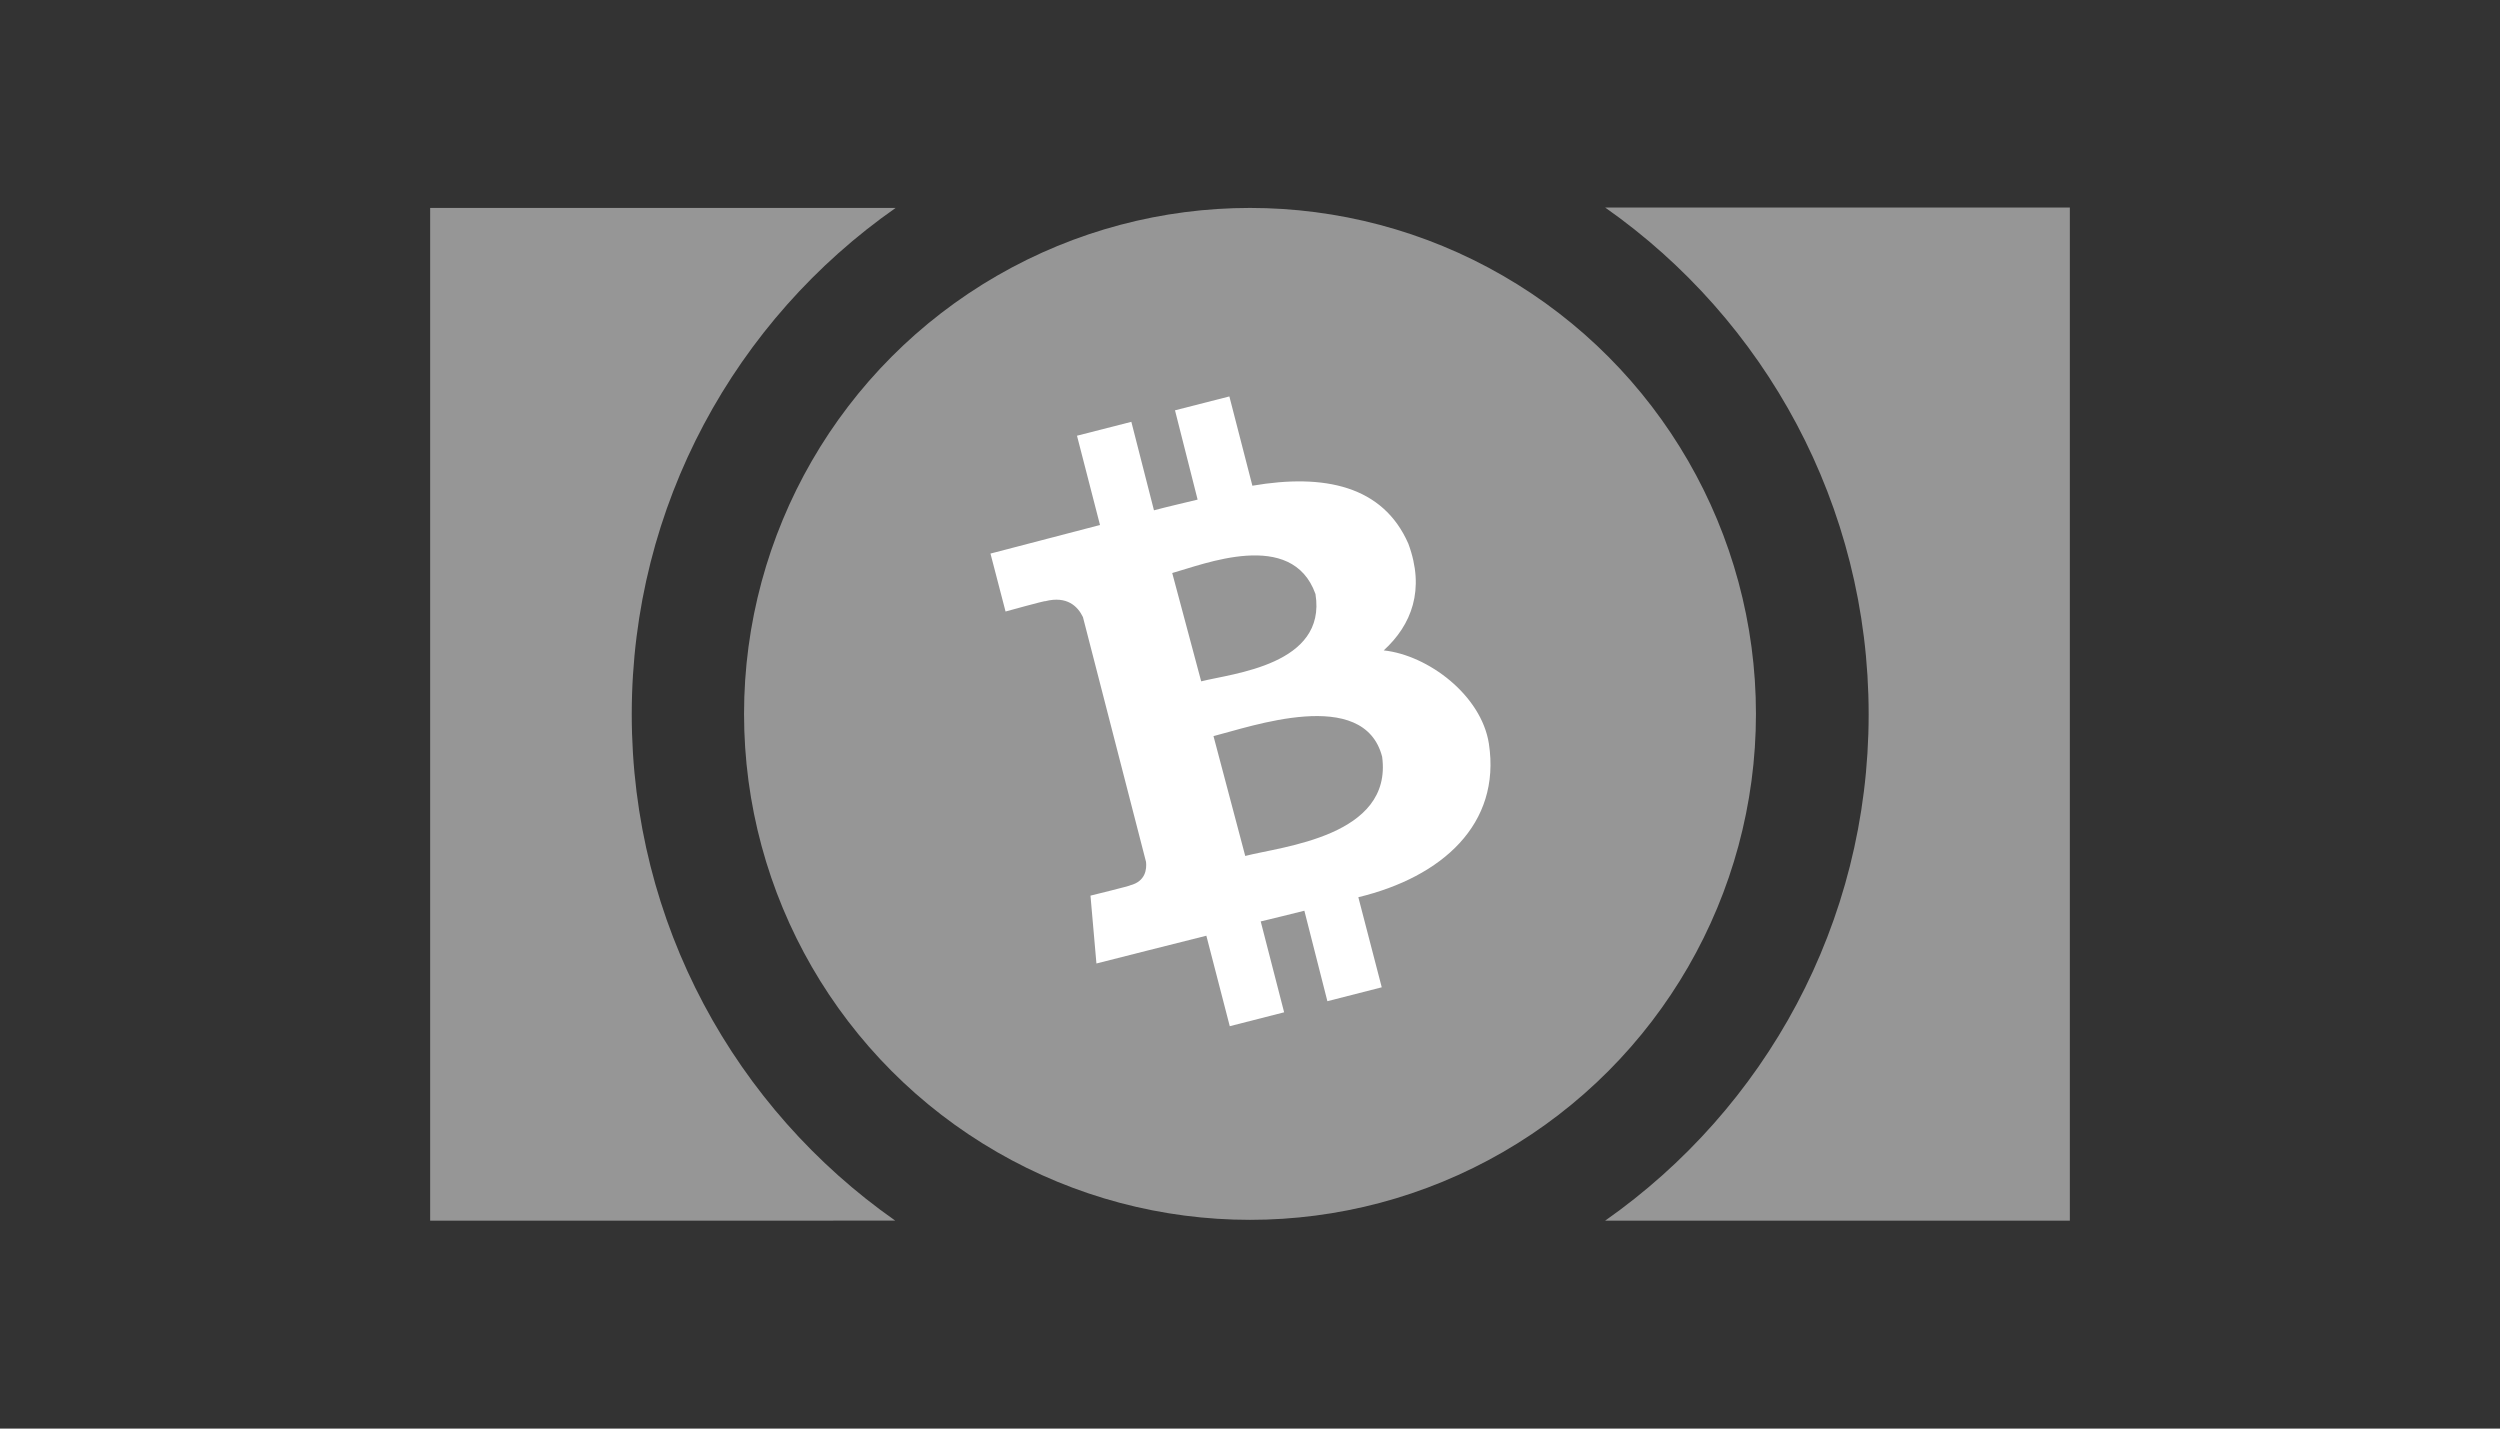
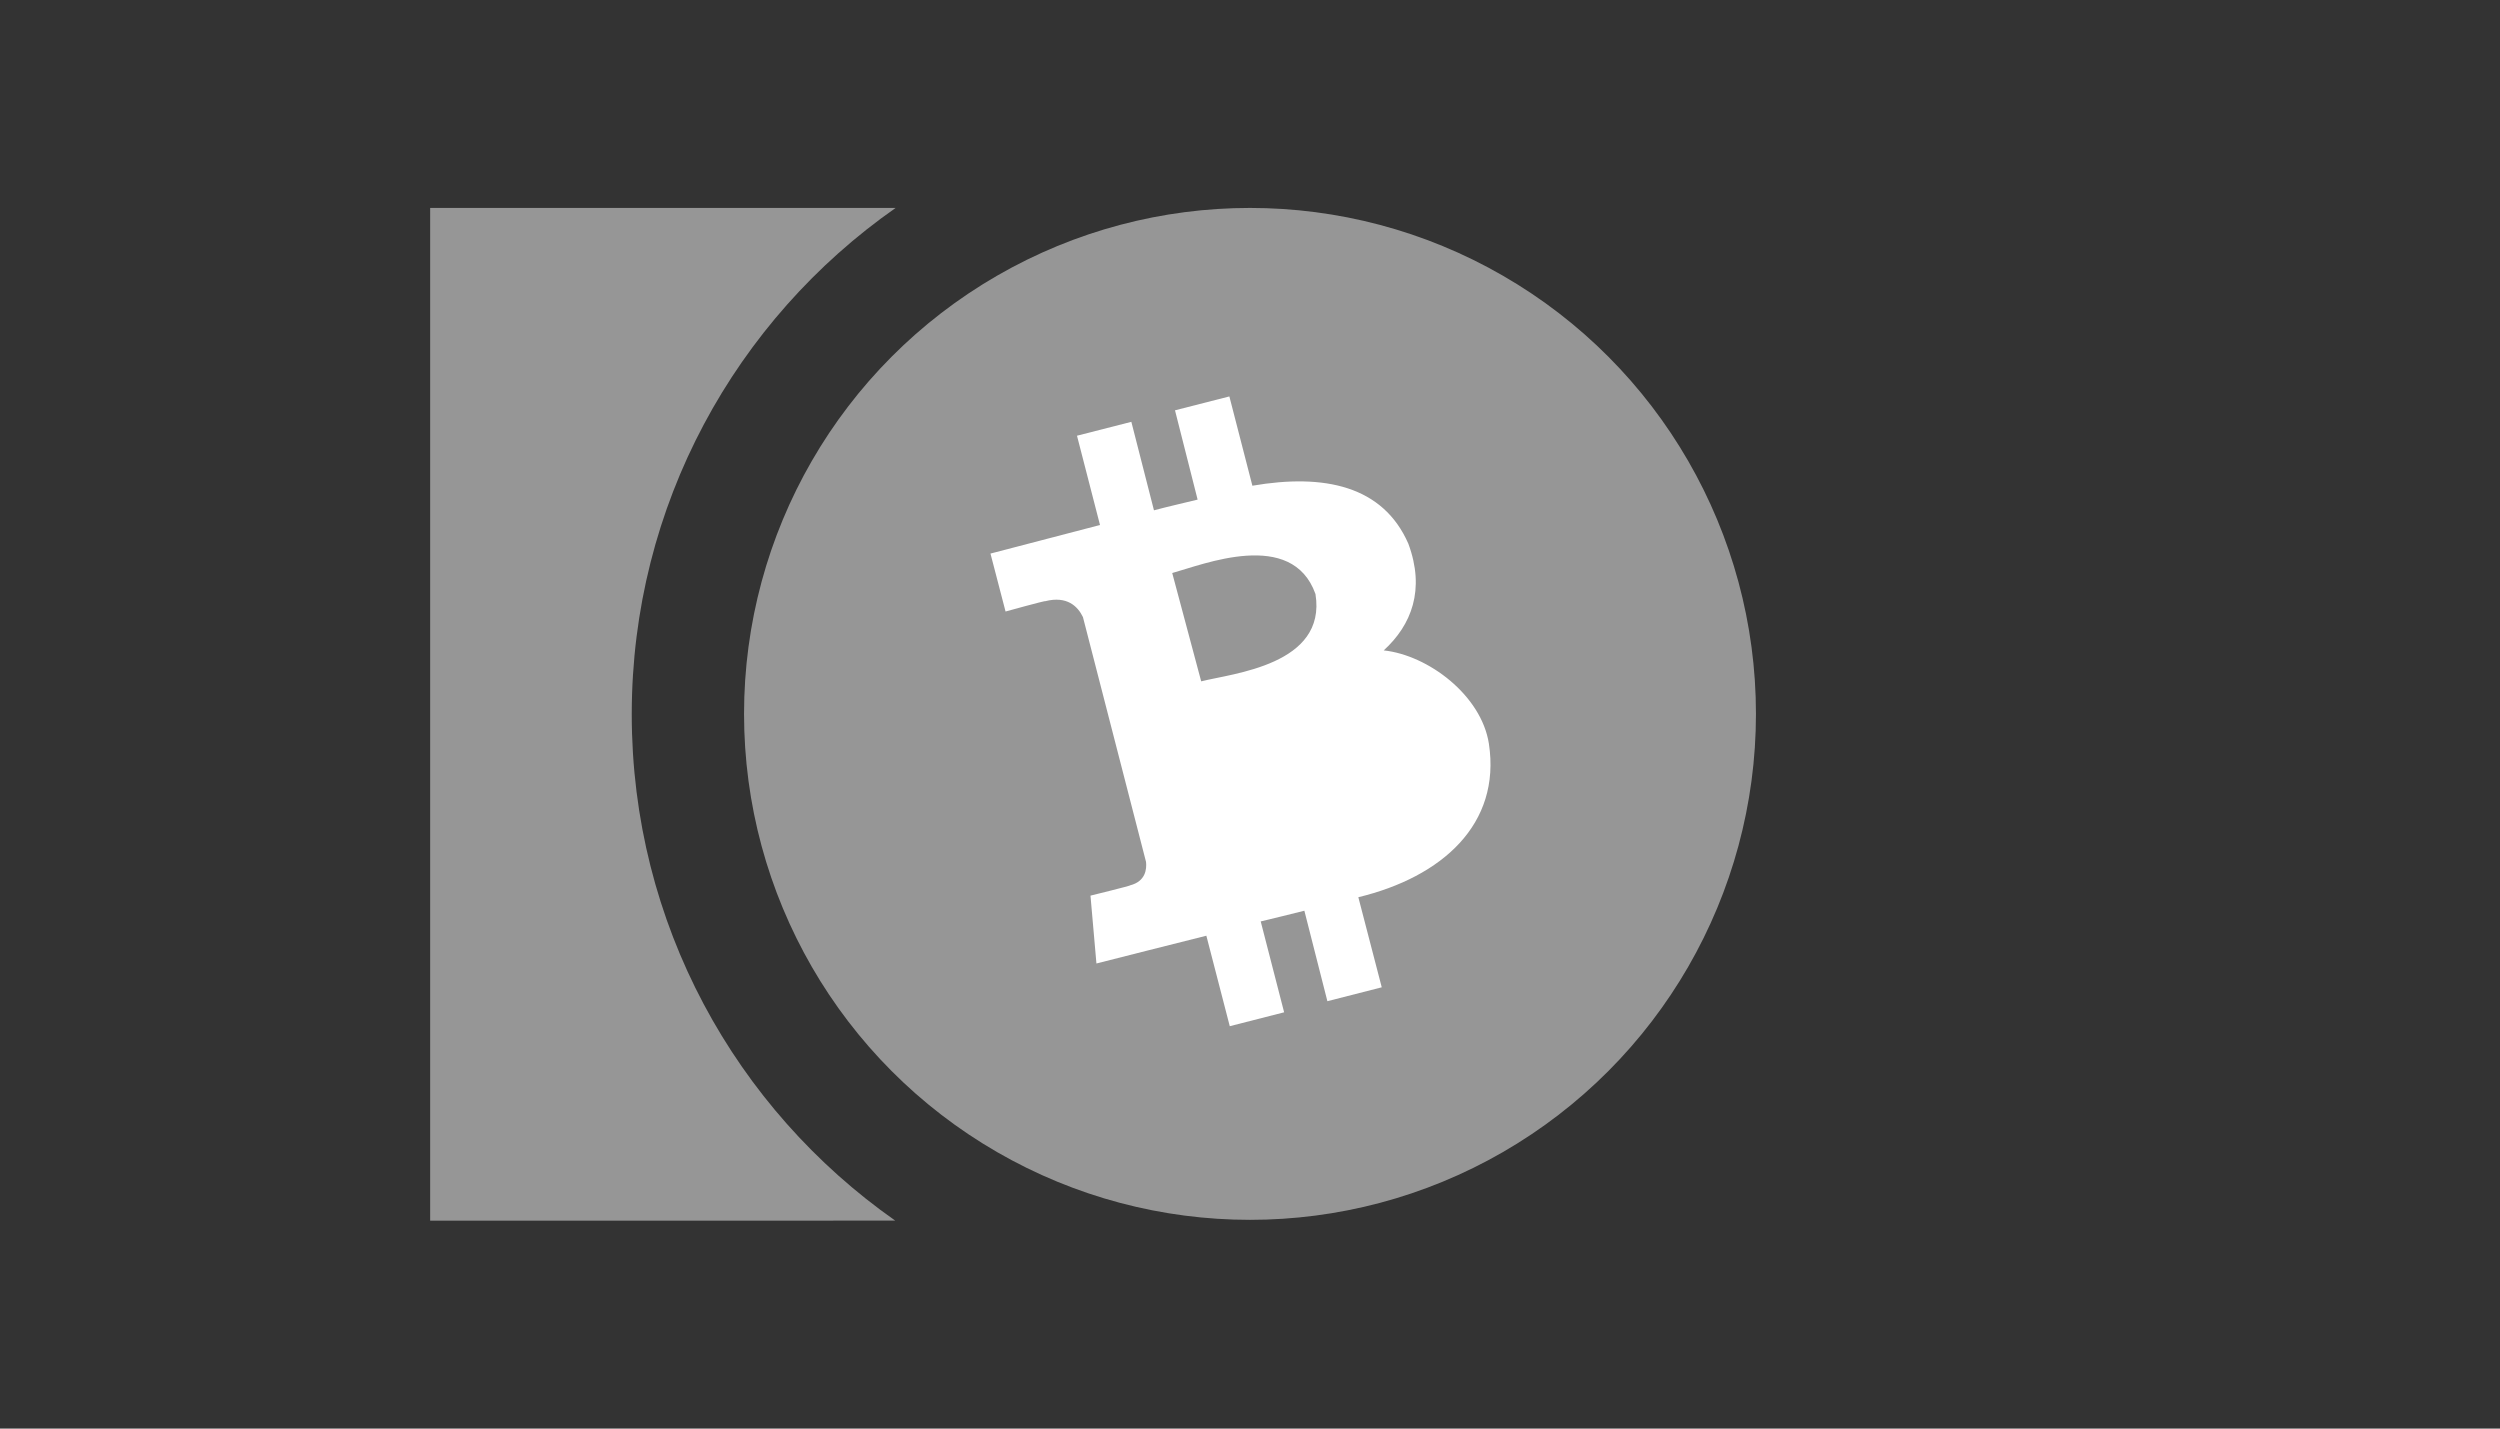
<svg xmlns="http://www.w3.org/2000/svg" version="1.1" x="0px" y="0px" viewBox="0 0 630 360" style="enable-background:new 0 0 630 360;" xml:space="preserve">
  <rect x="0" y="0" width="630" height="360" fill="#333333" stroke="none" />
  <style type="text/css">
	.st0{display:none;}
	.st1{display:inline;fill:#0f0f0f;}
	.st2{fill:#969696;}
	.st3{fill:#FFFFFF;}
</style>
  <g id="Layer_2" class="st0">
    <rect x="-43.1" y="-12.1" class="st1" width="715" height="390.6" fill="#000000" />
  </g>
  <g id="Layer_1">
    <g>
-       <path class="st2" d="M404.5,307.6c40.2-28.2,66.4-74.8,66.4-127.6s-26.2-99.5-66.4-127.7h117.1v255.3H404.5z" fill="#000000" />
      <path class="st2" d="M159.2,180c0,52.8,26.2,99.4,66.4,127.6H108.4V52.4h117.3C185.5,80.5,159.2,127.2,159.2,180z" fill="#000000" />
      <circle class="st2" cx="315" cy="179.9" r="127.5" fill="#000000" />
-       <path id="symbol_1_" class="st3" d="M354.9,137c-6.4-14.6-21.2-17.7-39.3-14.6l-5.8-22.5l-13.7,3.5l5.7,22.5    c-3.6,0.9-7.3,1.7-11,2.7l-5.7-22.3l-13.7,3.5l5.8,22.5c-3,0.8-27.6,7.2-27.6,7.2l3.8,14.6c0,0,10.1-2.8,10-2.6    c5.5-1.4,8.2,1.3,9.5,4l15.9,61.7c0.2,1.8-0.1,4.9-4,5.9c0.2,0.1-10,2.6-10,2.6l1.5,17.1c0,0,24.4-6.2,27.7-7l5.9,22.8l13.7-3.5    l-5.9-22.9c3.8-0.9,7.4-1.8,11-2.7l5.8,22.8l13.7-3.5l-5.9-22.7c21.1-5.1,36-18.4,32.9-38.7c-1.9-12.2-15.3-22.3-26.5-23.5    C355.7,157.5,359.2,148.6,354.9,137L354.9,137z M348.3,190.7c2.7,20.1-25.3,22.6-34.5,25l-8-30.2    C315,183.2,343.7,172.9,348.3,190.7z M331.5,149.7c2.9,17.9-21,20-28.8,22l-7.3-27.3C303.1,142.3,325.6,133.1,331.5,149.7z" fill="#000000" />
+       <path id="symbol_1_" class="st3" d="M354.9,137c-6.4-14.6-21.2-17.7-39.3-14.6l-5.8-22.5l-13.7,3.5l5.7,22.5    c-3.6,0.9-7.3,1.7-11,2.7l-5.7-22.3l-13.7,3.5l5.8,22.5c-3,0.8-27.6,7.2-27.6,7.2l3.8,14.6c0,0,10.1-2.8,10-2.6    c5.5-1.4,8.2,1.3,9.5,4l15.9,61.7c0.2,1.8-0.1,4.9-4,5.9c0.2,0.1-10,2.6-10,2.6l1.5,17.1c0,0,24.4-6.2,27.7-7l5.9,22.8l13.7-3.5    l-5.9-22.9c3.8-0.9,7.4-1.8,11-2.7l5.8,22.8l13.7-3.5l-5.9-22.7c21.1-5.1,36-18.4,32.9-38.7c-1.9-12.2-15.3-22.3-26.5-23.5    C355.7,157.5,359.2,148.6,354.9,137L354.9,137z M348.3,190.7l-8-30.2    C315,183.2,343.7,172.9,348.3,190.7z M331.5,149.7c2.9,17.9-21,20-28.8,22l-7.3-27.3C303.1,142.3,325.6,133.1,331.5,149.7z" fill="#000000" />
    </g>
  </g>
</svg>